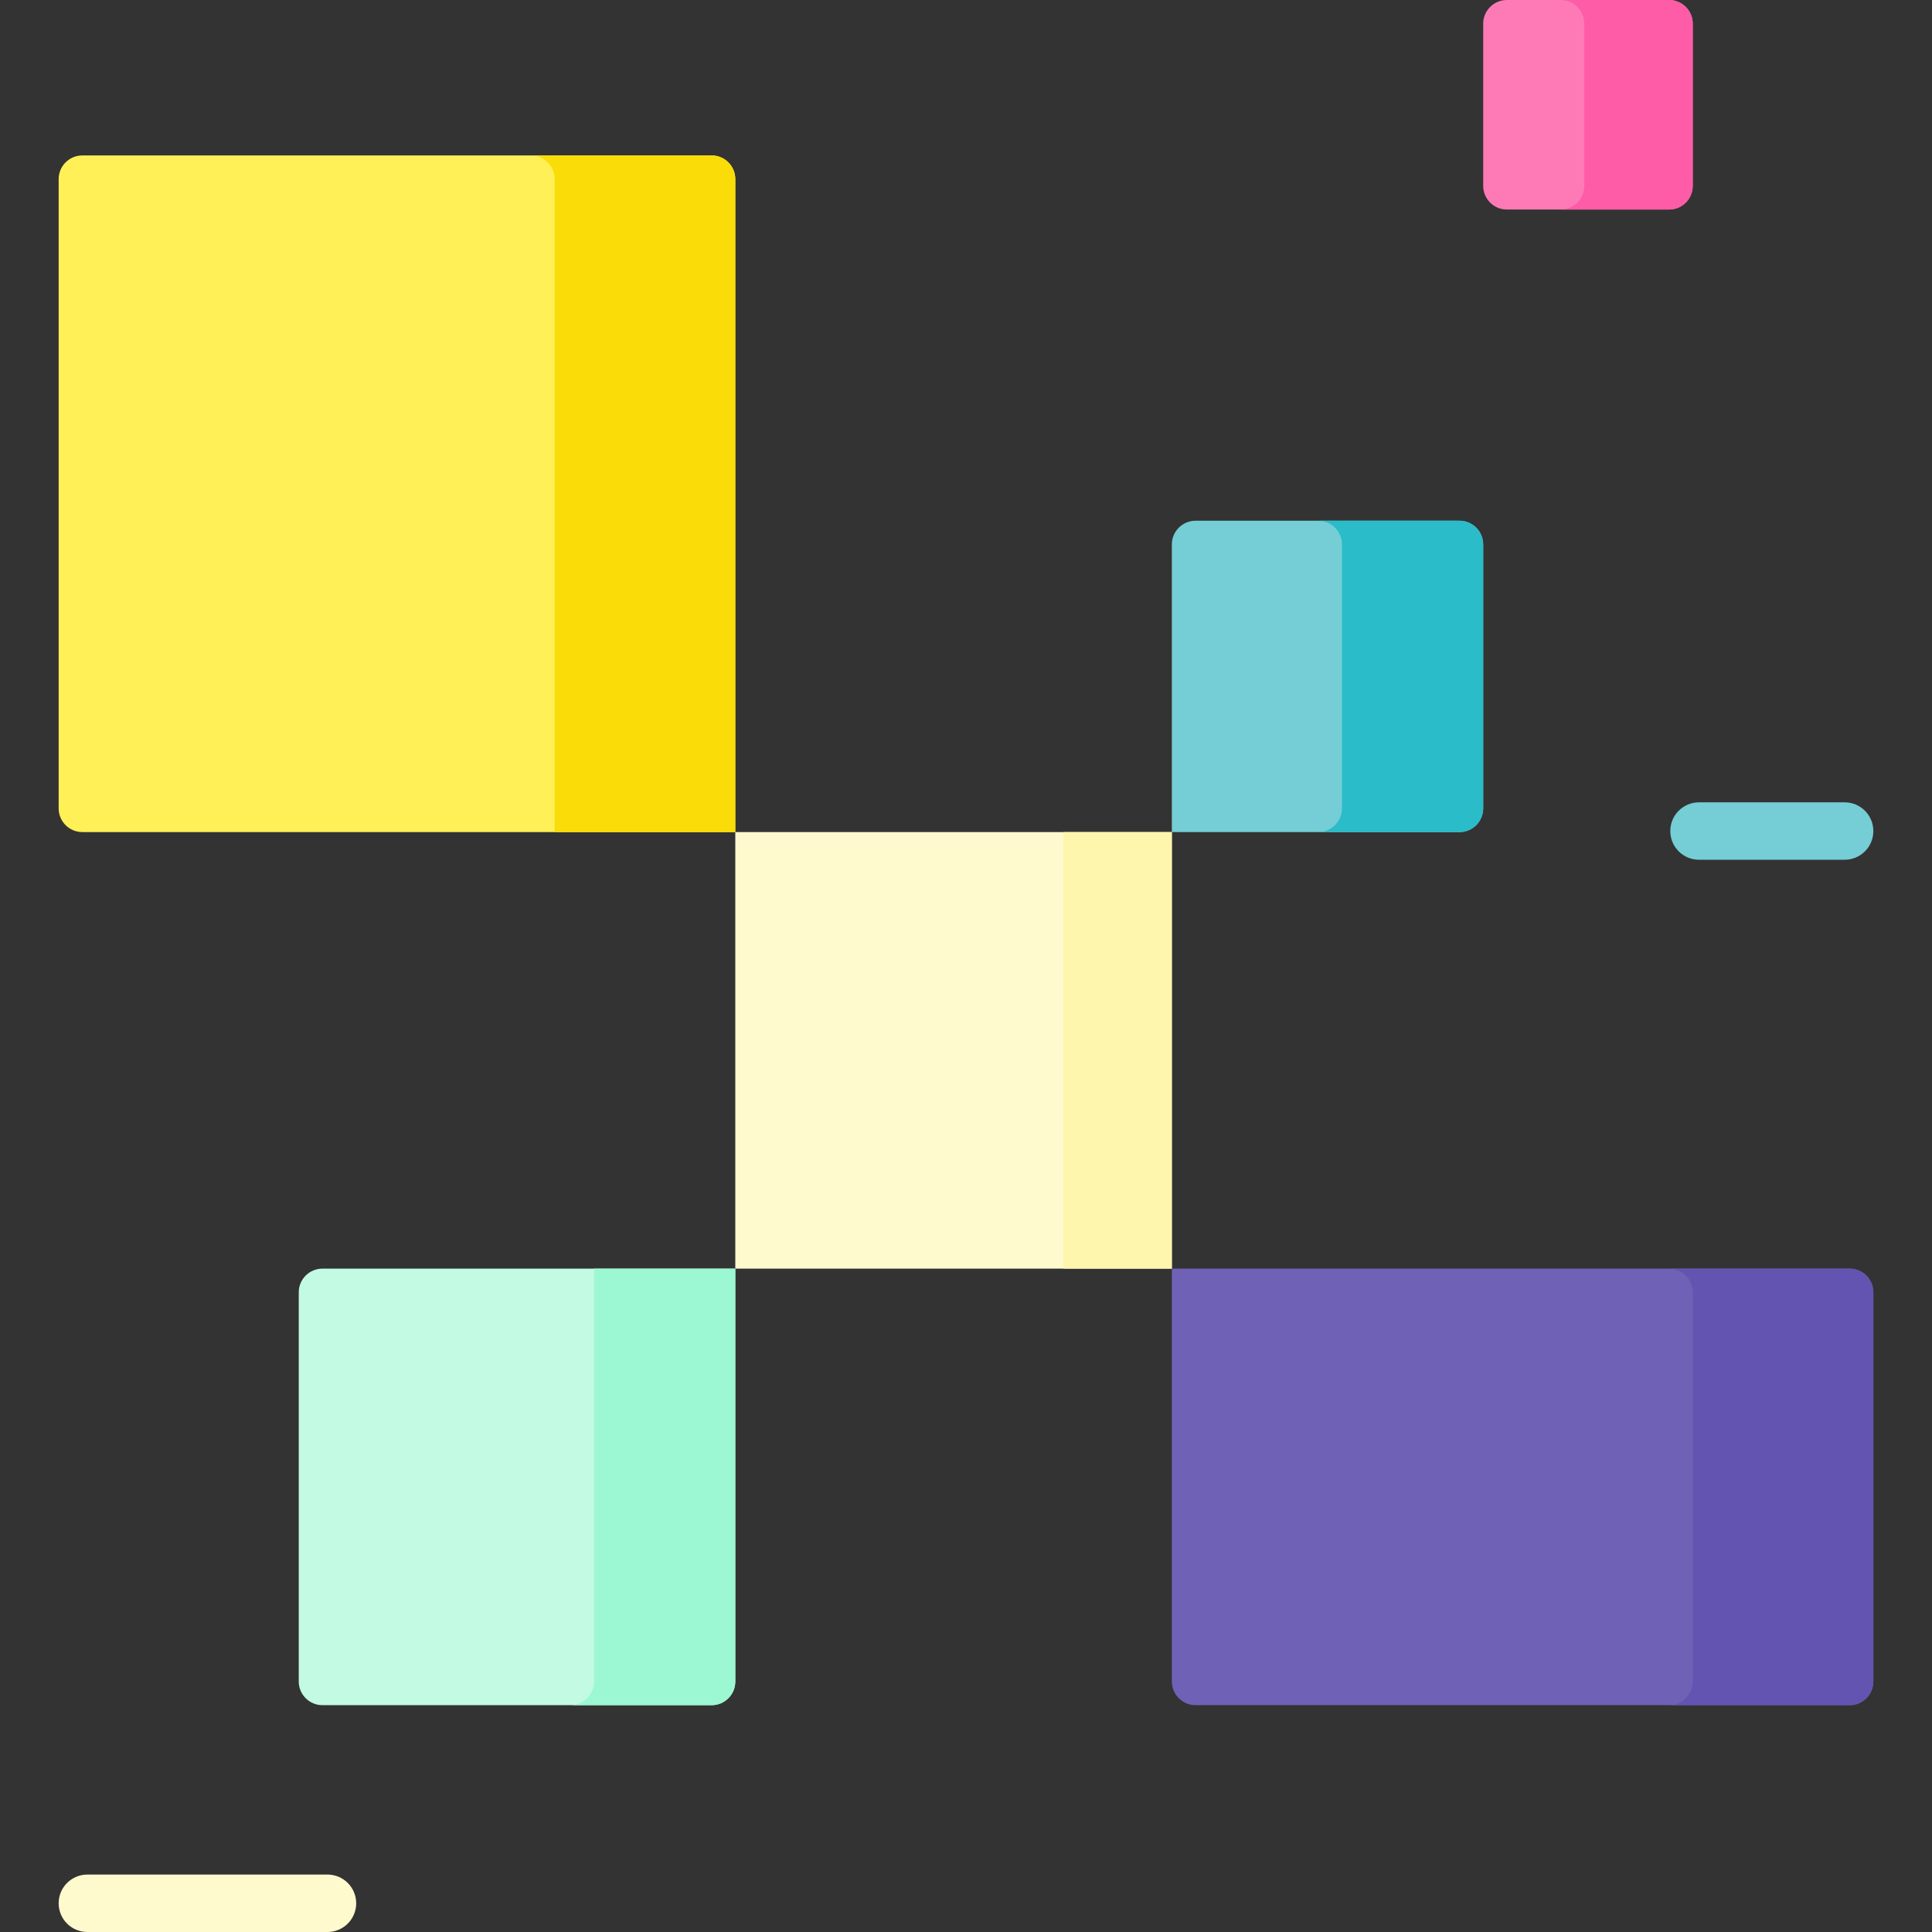
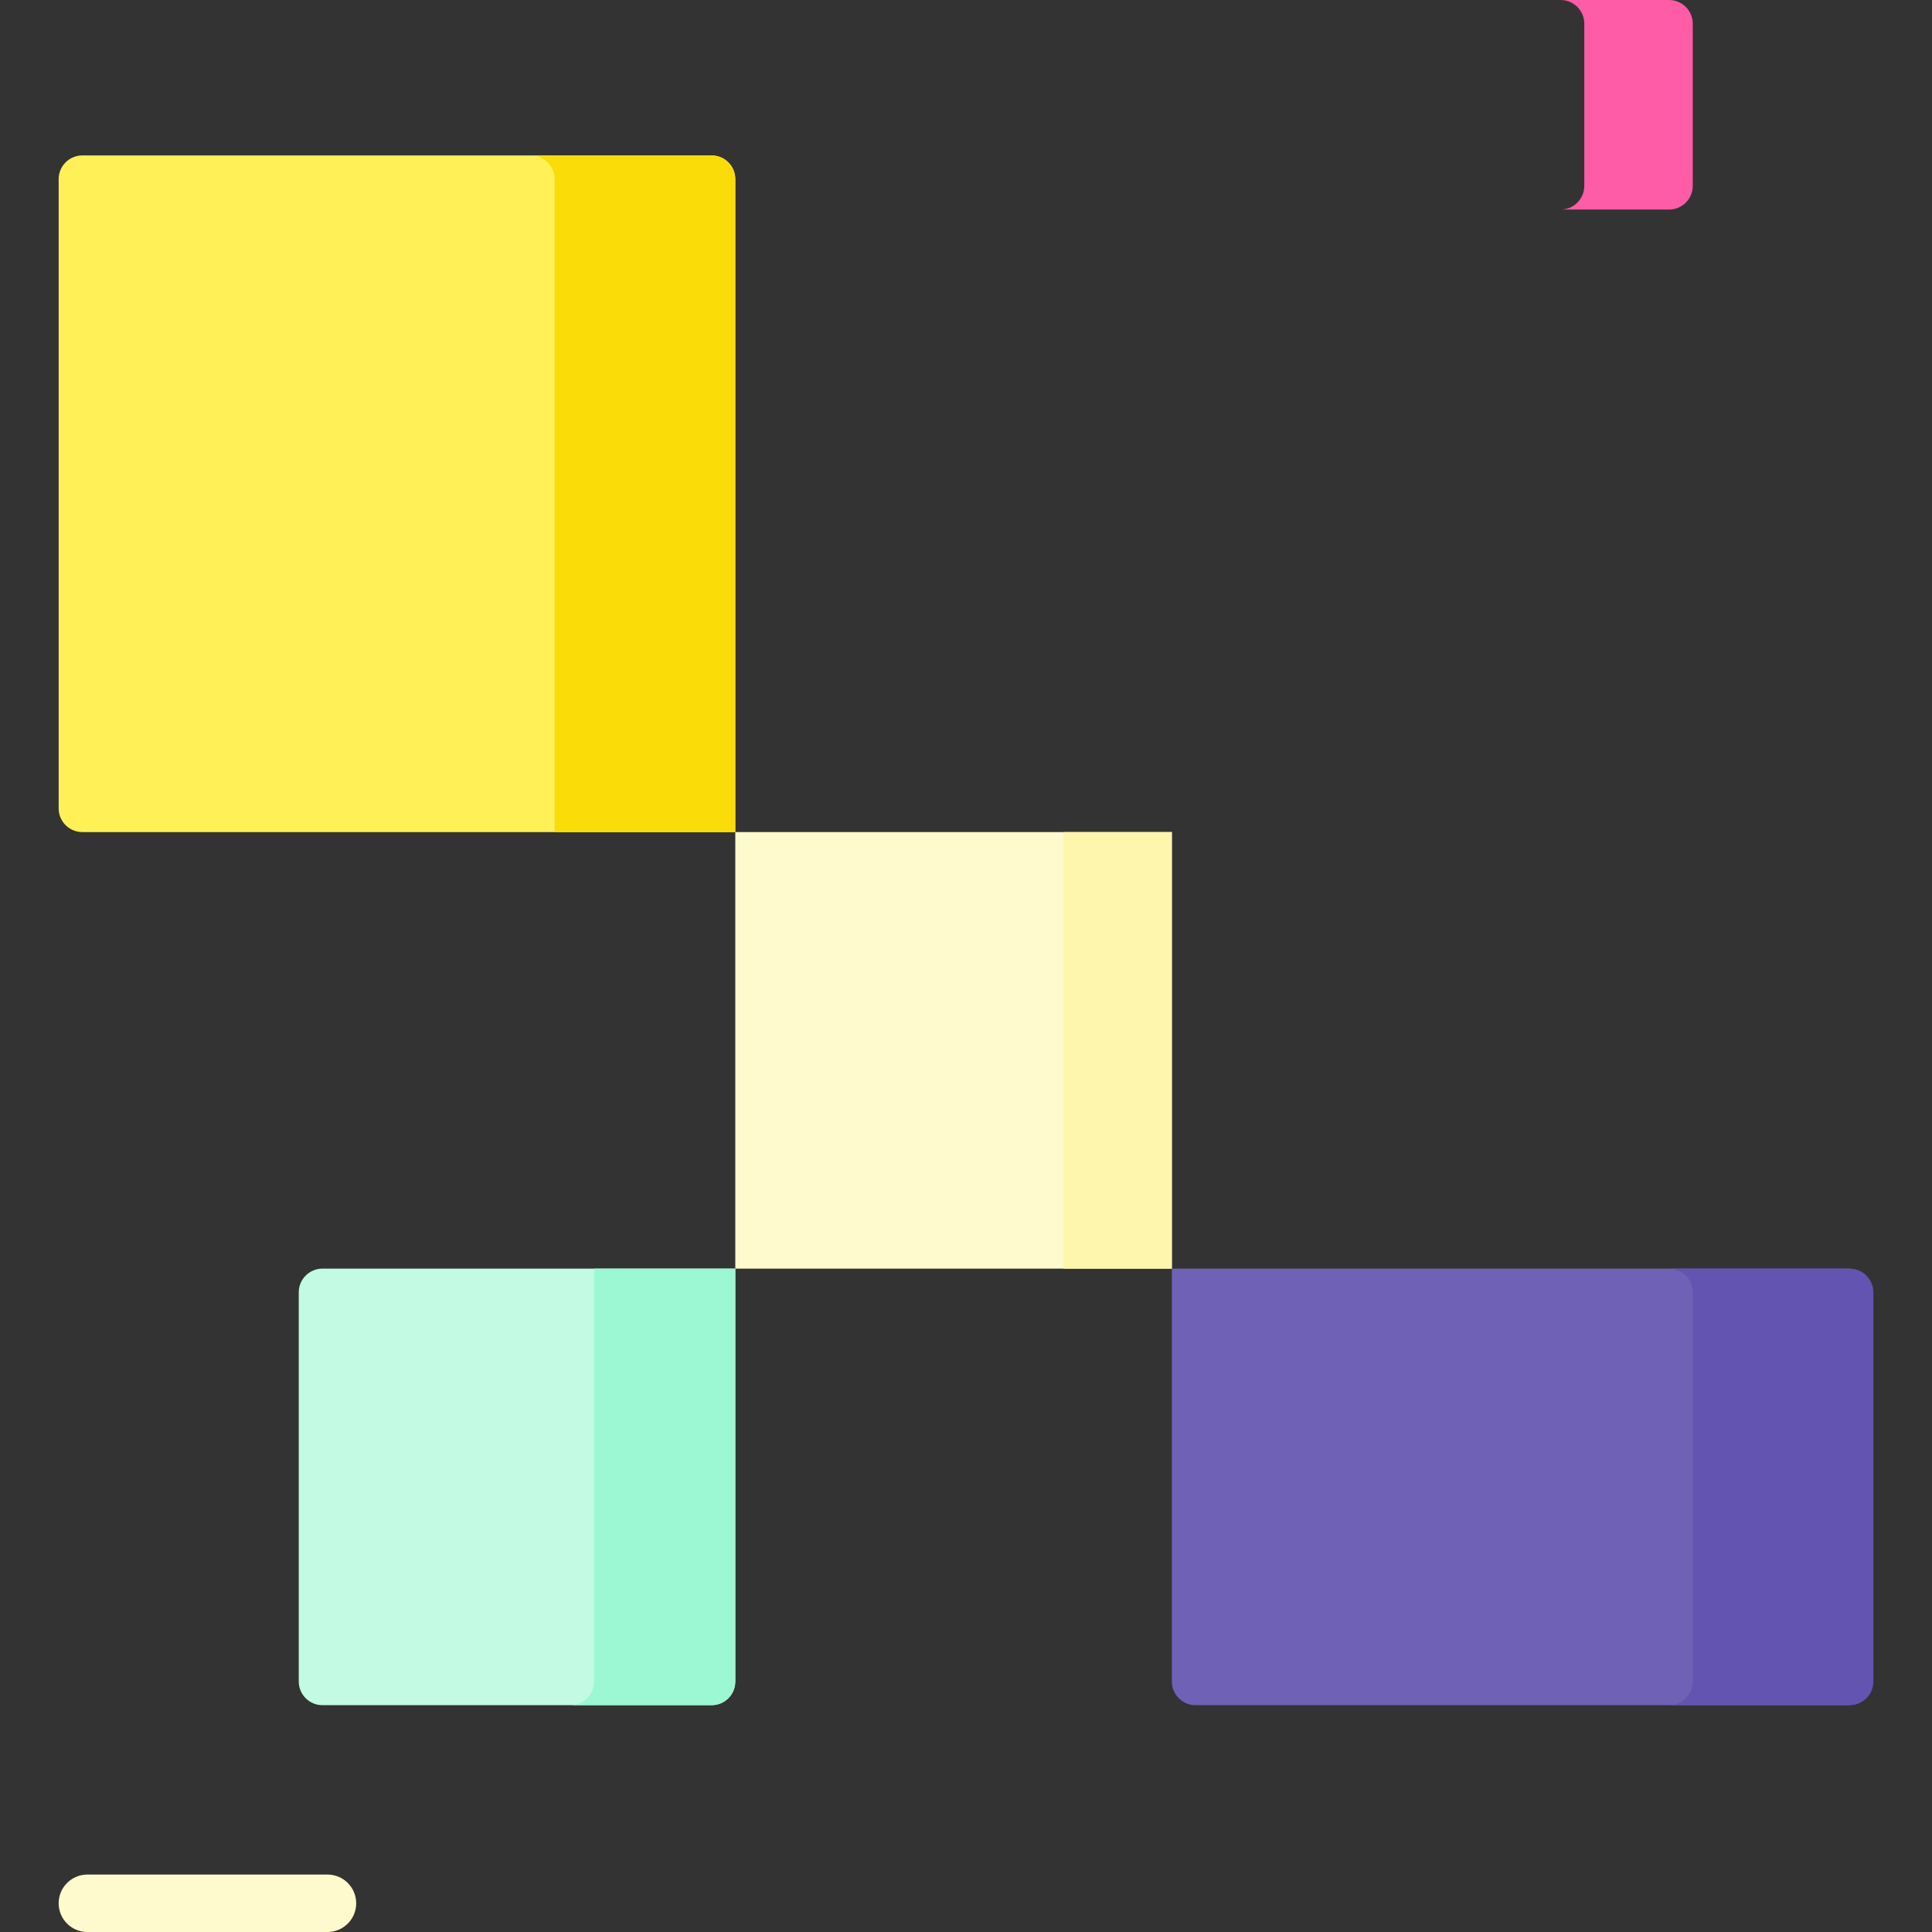
<svg xmlns="http://www.w3.org/2000/svg" id="Capa_1" enable-background="new 0 0 512 512" height="512" viewBox="0 0 512 512" width="512">
  <rect x="0" y="0" width="512" height="512" fill="#333333" stroke="none" />
  <g>
    <path d="m194.862 220.51h-173.042c-3.467 0-6.278-2.811-6.278-6.278v-166.763c0-3.467 2.811-6.278 6.278-6.278h166.764c3.467 0 6.278 2.811 6.278 6.278z" fill="#fef056" />
    <path d="m188.584 41.191h-47.864c3.467 0 6.278 2.811 6.278 6.278v173.041h47.864v-173.041c0-3.467-2.811-6.278-6.278-6.278z" fill="#f9dc08" />
-     <path d="m386.783 220.51h-76.232v-76.232c0-3.467 2.811-6.278 6.278-6.278h69.954c3.467 0 6.278 2.811 6.278 6.278v69.954c0 3.468-2.811 6.278-6.278 6.278z" fill="#75cdd5" />
-     <path d="m386.783 138.001h-37.42c3.467 0 6.278 2.811 6.278 6.278v69.954c0 3.467-2.811 6.277-6.278 6.277h37.42c3.467 0 6.278-2.811 6.278-6.277v-69.954c0-3.467-2.811-6.278-6.278-6.278z" fill="#2abcc8" />
    <path d="m194.862 220.51h115.69v115.69h-115.69z" fill="#ffface" />
    <path d="m281.812 220.51h28.739v115.69h-28.739z" fill="#fef6ad" />
    <path d="m188.584 451.89h-103.134c-3.467 0-6.278-2.811-6.278-6.278v-103.134c0-3.467 2.811-6.278 6.278-6.278h109.412v109.412c0 3.467-2.811 6.278-6.278 6.278z" fill="#c2fae3" />
    <path d="m157.442 336.2v109.412c0 3.467-2.811 6.278-6.278 6.278h37.42c3.467 0 6.278-2.81 6.278-6.278v-109.412z" fill="#9cf8d2" />
-     <path d="m490.18 451.89h-173.351c-3.467 0-6.278-2.811-6.278-6.278v-109.412h179.629c3.467 0 6.278 2.811 6.278 6.278v103.134c0 3.467-2.811 6.278-6.278 6.278z" fill="#6e61b6" />
+     <path d="m490.18 451.89h-173.351c-3.467 0-6.278-2.811-6.278-6.278v-109.412h179.629v103.134c0 3.467-2.811 6.278-6.278 6.278z" fill="#6e61b6" />
    <path d="m490.18 336.2h-47.864c3.467 0 6.278 2.81 6.278 6.277v103.134c0 3.467-2.811 6.278-6.278 6.278h47.864c3.467 0 6.278-2.81 6.278-6.278v-103.133c0-3.467-2.811-6.278-6.278-6.278z" fill="#6354b1" />
-     <path d="m442.316 55.533h-42.978c-3.467 0-6.278-2.811-6.278-6.278v-42.977c0-3.467 2.811-6.278 6.278-6.278h42.978c3.467 0 6.278 2.811 6.278 6.278v42.978c0 3.467-2.811 6.277-6.278 6.277z" fill="#fe7ab6" />
    <path d="m442.316 0h-28.739c3.467 0 6.278 2.811 6.278 6.278v42.978c0 3.467-2.811 6.278-6.278 6.278h28.739c3.467 0 6.278-2.811 6.278-6.278v-42.978c0-3.467-2.811-6.278-6.278-6.278z" fill="#fe5ca7" />
    <g>
      <path d="m86.783 512h-63.629c-4.204 0-7.611-3.407-7.611-7.612s3.408-7.611 7.611-7.611h63.629c4.204 0 7.611 3.407 7.611 7.611s-3.407 7.612-7.611 7.612z" fill="#ffface" />
    </g>
    <g>
-       <path d="m488.846 227.845h-38.591c-4.204 0-7.612-3.407-7.612-7.611s3.408-7.611 7.612-7.611h38.591c4.204 0 7.611 3.407 7.611 7.611s-3.407 7.611-7.611 7.611z" fill="#75cdd5" />
-     </g>
+       </g>
  </g>
</svg>